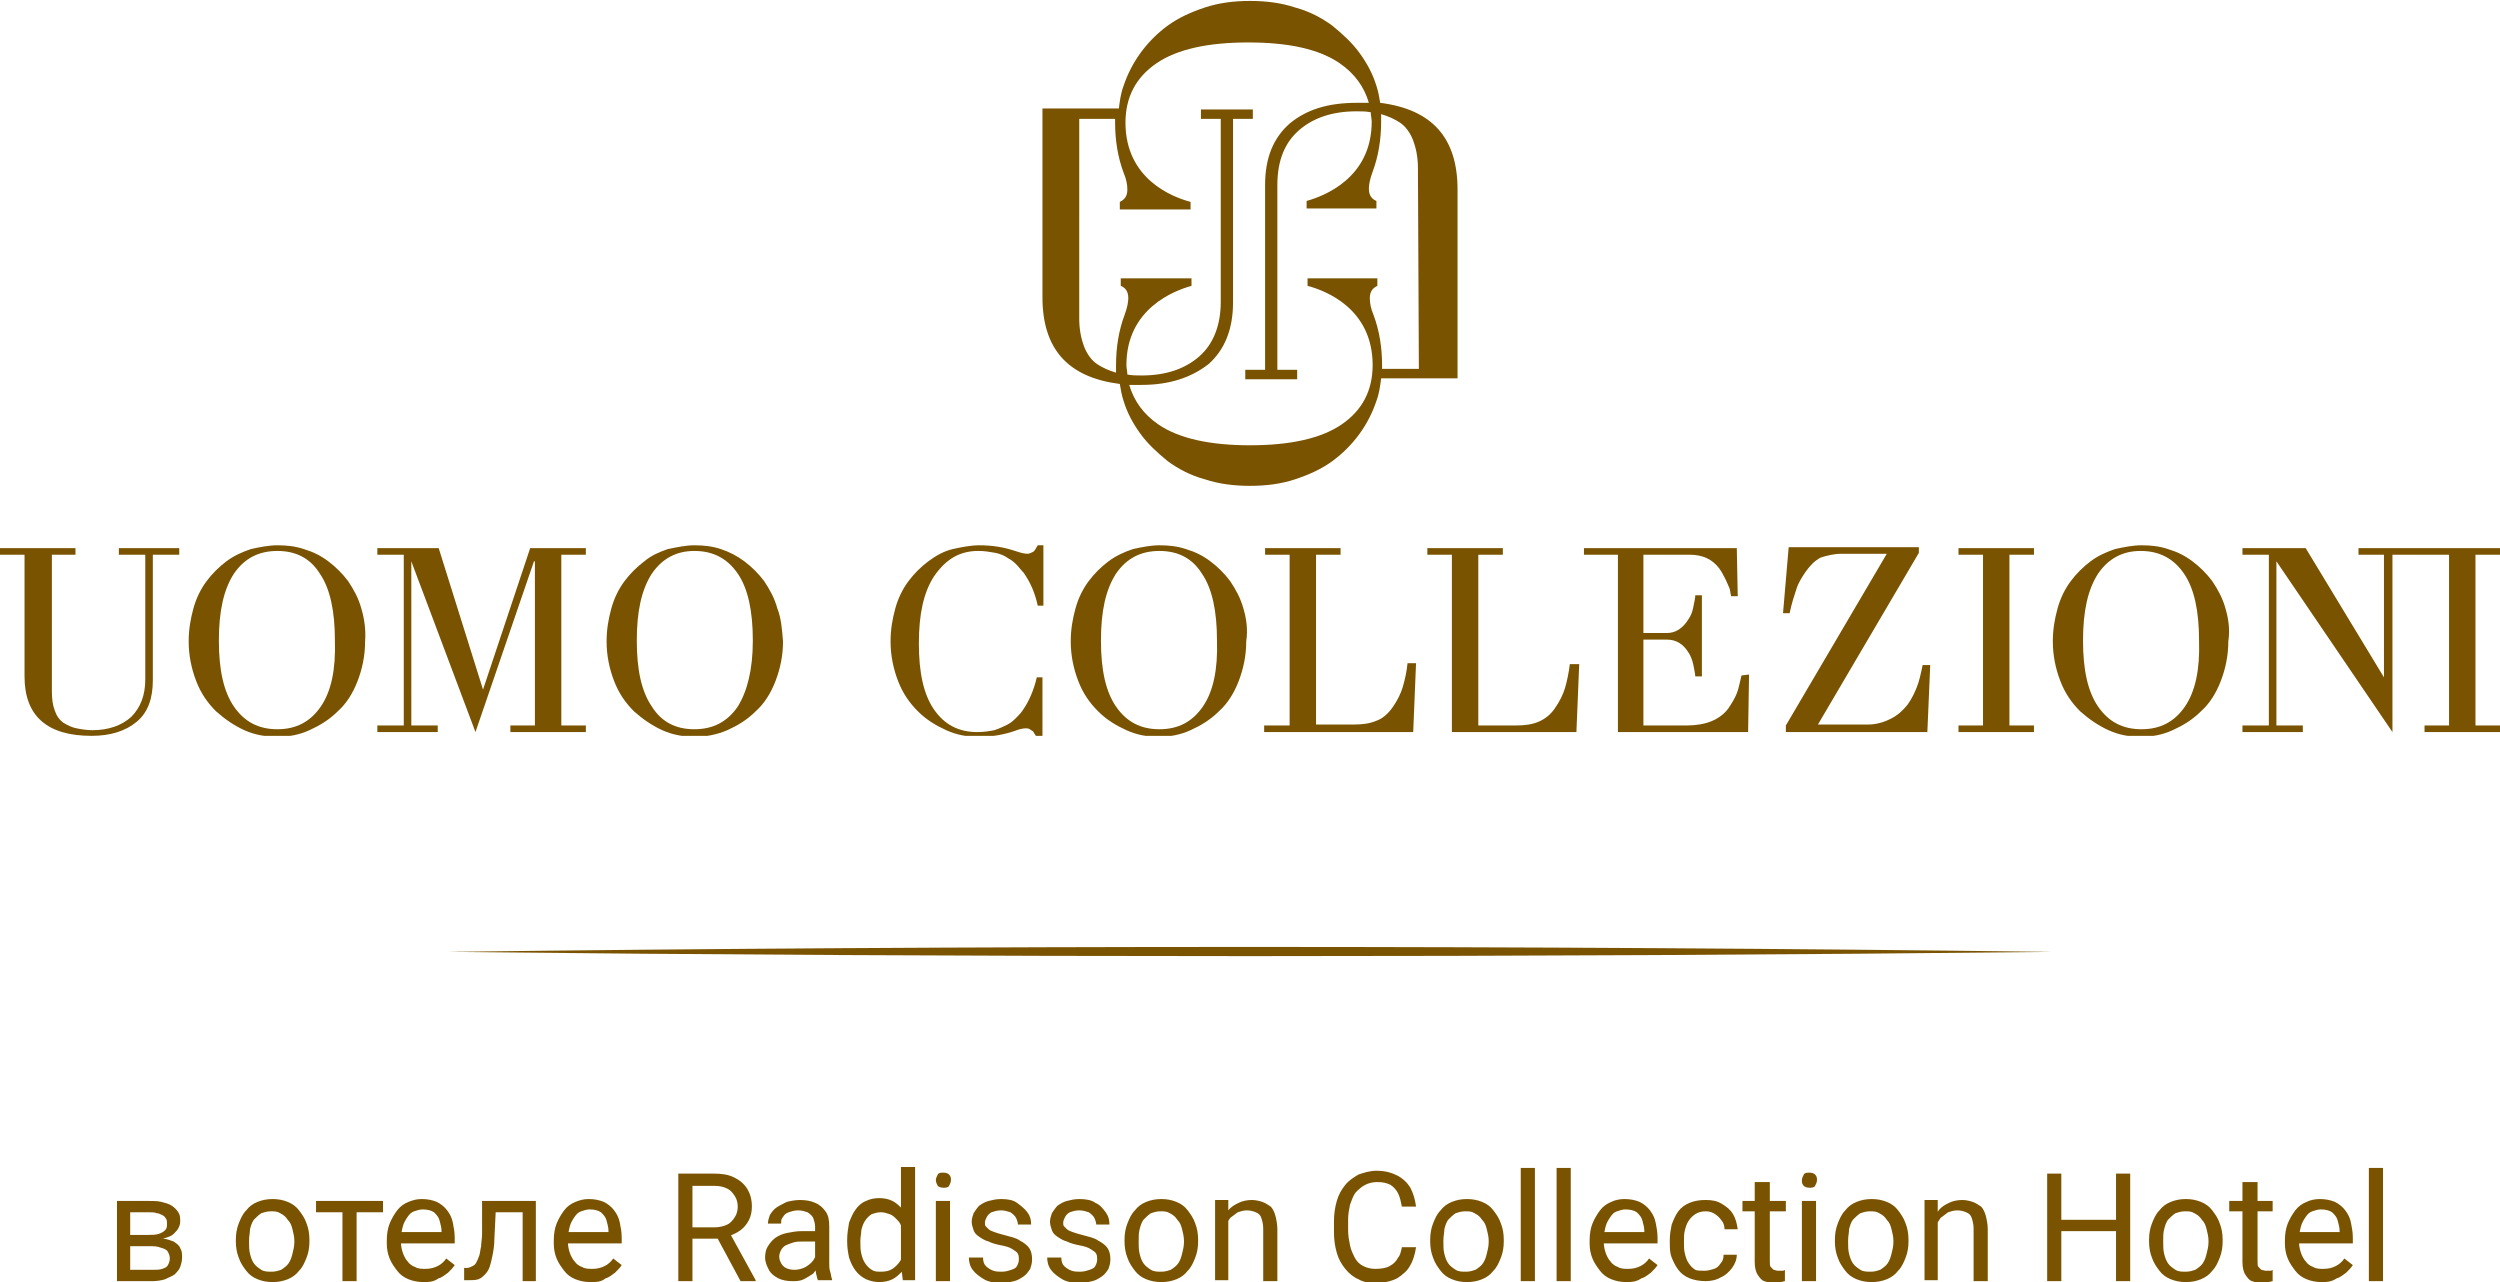
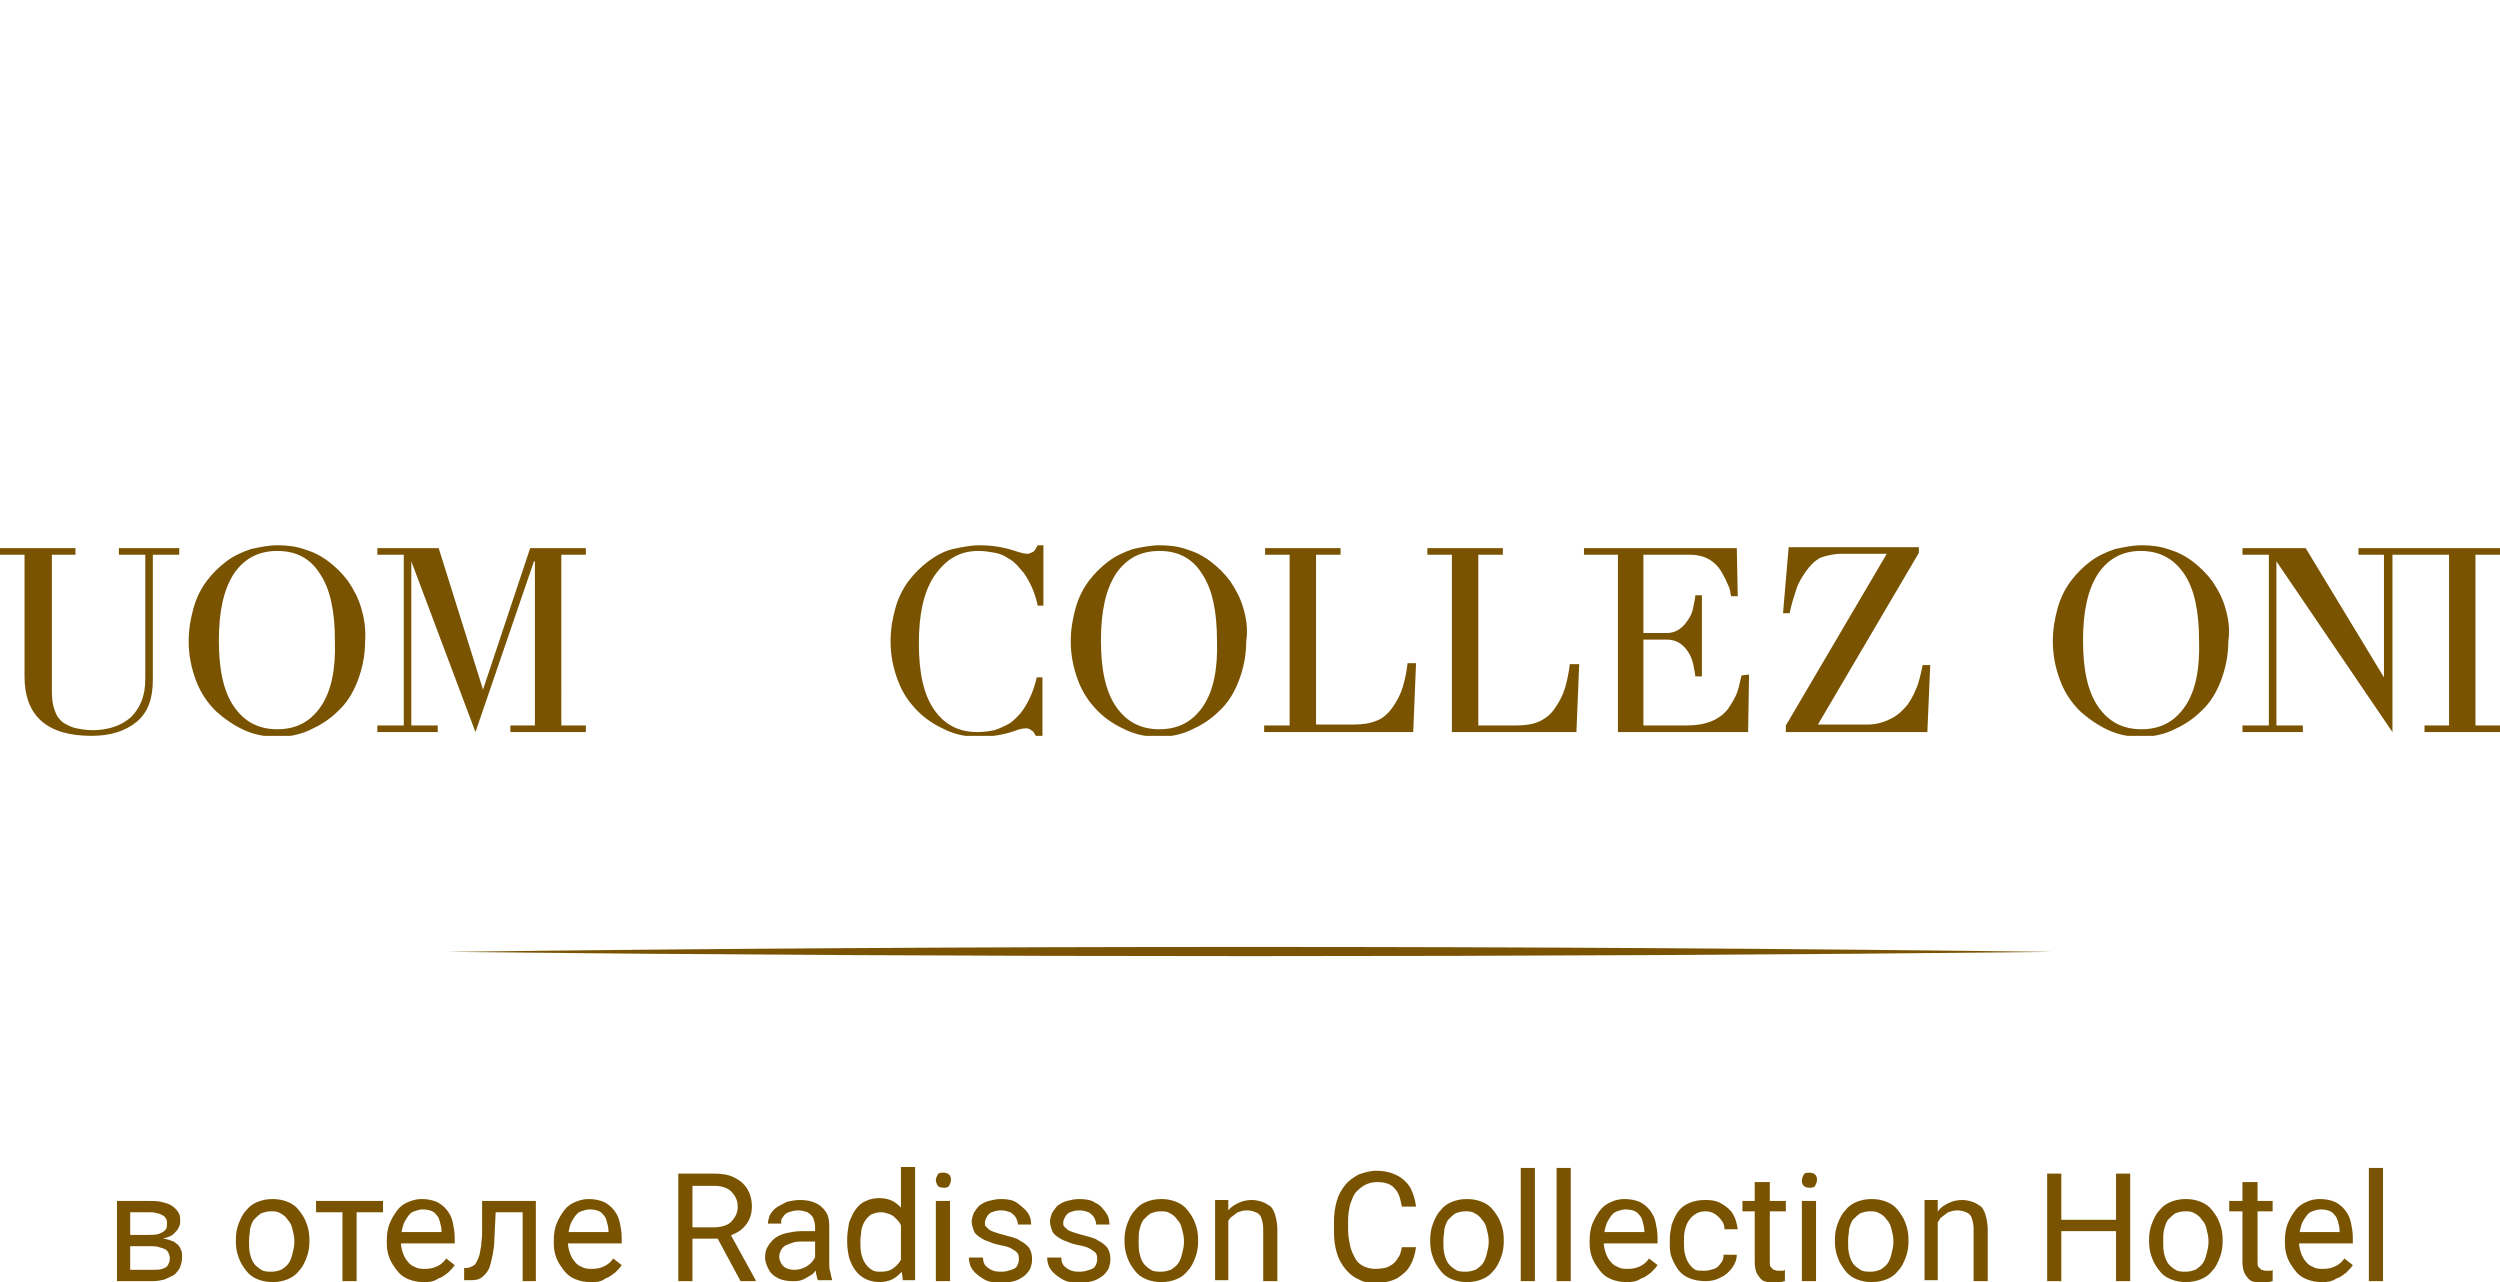
<svg xmlns="http://www.w3.org/2000/svg" xmlns:xlink="http://www.w3.org/1999/xlink" id="Layer_1" x="0px" y="0px" viewBox="0 0 265 135.9" style="enable-background:new 0 0 265 135.9;" xml:space="preserve">
  <style type="text/css"> .st0{clip-path:url(#SVGID_00000151538803605953618260000012306556034314566033_);} .st1{fill:#795300;} </style>
  <g>
    <g>
      <defs>
        <rect id="SVGID_1_" width="265" height="78" />
      </defs>
      <clipPath id="SVGID_00000057835231267724004560000015564217475654130623_">
        <use xlink:href="#SVGID_1_" style="overflow:visible;" />
      </clipPath>
      <g style="clip-path:url(#SVGID_00000057835231267724004560000015564217475654130623_);">
        <path class="st1" d="M12.6,58.1v0.7h2.8V72c0,1.7-0.5,3-1.5,4c-1,0.9-2.4,1.4-4.1,1.4c-0.6,0-1.2-0.1-1.7-0.2 c-0.5-0.1-0.9-0.3-1.4-0.6c-0.4-0.3-0.7-0.7-0.9-1.3c-0.2-0.5-0.3-1.2-0.3-2V58.8H8v-0.7H0v0.7h2.6v12.9C2.6,75.9,5,78,9.7,78 c2,0,3.6-0.5,4.8-1.5c1.2-1,1.7-2.5,1.7-4.4V58.8H19v-0.7H12.6z" />
        <path class="st1" d="M38.3,64.5c-0.3-1.1-0.8-2-1.4-2.9c-0.6-0.8-1.3-1.5-2.1-2.1c-0.8-0.6-1.6-1-2.6-1.3 c-0.9-0.3-1.8-0.4-2.8-0.4c-0.9,0-1.9,0.2-2.8,0.4c-0.9,0.3-1.8,0.7-2.6,1.3c-0.8,0.6-1.5,1.3-2.1,2.1c-0.6,0.8-1.1,1.8-1.4,2.9 c-0.3,1.1-0.5,2.2-0.5,3.5c0,1.5,0.3,2.9,0.8,4.2c0.5,1.3,1.2,2.3,2.1,3.2c0.9,0.8,1.9,1.5,3,2c1.1,0.5,2.3,0.7,3.5,0.7 c1.2,0,2.3-0.2,3.4-0.7c1.1-0.5,2.1-1.1,3-2c0.9-0.8,1.6-1.9,2.1-3.2c0.5-1.3,0.8-2.7,0.8-4.2C38.8,66.7,38.6,65.5,38.3,64.5z M34,74.9c-1.1,1.6-2.6,2.4-4.6,2.4c-2,0-3.5-0.8-4.6-2.4c-1.1-1.6-1.6-3.9-1.6-7c0-3.1,0.5-5.4,1.6-7.1c1.1-1.6,2.6-2.4,4.6-2.4 c2,0,3.5,0.8,4.5,2.4c1.1,1.6,1.6,4,1.6,7.1C35.6,71,35.1,73.3,34,74.9z" />
        <path class="st1" d="M62.1,58.8v-0.7h-5.9l-5,15l-4.7-15H40v0.7h2.8v18.1H40v0.7h6.4v-0.7h-2.8V59.5l6.8,18.1l6.2-18.1h0.1v17.4 h-2.6v0.7h8v-0.7h-2.6V58.8H62.1z" />
-         <path class="st1" d="M82.4,64.5c-0.3-1.1-0.8-2-1.4-2.9c-0.6-0.8-1.3-1.5-2.1-2.1c-0.8-0.6-1.6-1-2.5-1.3 c-0.9-0.3-1.8-0.4-2.8-0.4c-0.9,0-1.8,0.2-2.8,0.4c-0.9,0.3-1.8,0.7-2.5,1.3c-0.8,0.6-1.5,1.3-2.1,2.1c-0.6,0.8-1.1,1.8-1.4,2.9 c-0.3,1.1-0.5,2.2-0.5,3.5c0,1.5,0.3,2.9,0.8,4.2c0.5,1.3,1.2,2.3,2.1,3.2c0.9,0.8,1.9,1.5,3,2c1.1,0.5,2.3,0.7,3.4,0.7 c1.2,0,2.3-0.2,3.5-0.7c1.1-0.5,2.1-1.1,3-2c0.9-0.8,1.6-1.9,2.1-3.2c0.5-1.3,0.8-2.7,0.8-4.2C82.9,66.7,82.8,65.5,82.4,64.5z M78.2,74.9c-1.1,1.6-2.6,2.4-4.6,2.4c-2,0-3.5-0.8-4.5-2.4c-1.1-1.6-1.6-3.9-1.6-7c0-3.1,0.5-5.4,1.6-7.1 c1.1-1.6,2.6-2.4,4.5-2.4c2,0,3.5,0.8,4.6,2.4c1.1,1.6,1.6,4,1.6,7.1C79.8,71,79.2,73.3,78.2,74.9z" />
        <path class="st1" d="M103.7,58.4c0.7,0,1.2,0.1,1.8,0.2c0.5,0.1,1,0.3,1.4,0.6c0.4,0.2,0.7,0.5,0.9,0.7c0.2,0.2,0.4,0.5,0.7,0.8 c0.7,1,1.2,2.1,1.5,3.5h0.6v-6.4h-0.6c-0.2,0.3-0.3,0.6-0.5,0.7c-0.2,0.1-0.4,0.2-0.6,0.2c-0.3,0-0.7-0.1-1.3-0.3 c-1.2-0.4-2.4-0.6-3.8-0.6c-0.9,0-1.9,0.2-2.8,0.4s-1.8,0.7-2.6,1.3c-0.8,0.6-1.5,1.3-2.1,2.1c-0.6,0.8-1.1,1.8-1.4,2.9 c-0.3,1.1-0.5,2.2-0.5,3.5c0,1.5,0.3,2.9,0.8,4.2c0.5,1.3,1.2,2.3,2.1,3.2s1.9,1.5,3,2c1.1,0.5,2.2,0.7,3.4,0.7 c1.4,0,2.6-0.2,3.8-0.6c0.5-0.2,0.9-0.3,1.3-0.3c0.2,0,0.4,0.1,0.5,0.2c0.2,0.1,0.3,0.2,0.3,0.3c0.1,0.1,0.2,0.3,0.3,0.5h0.6 v-6.4h-0.6c-0.3,1.3-0.8,2.5-1.5,3.5c-0.2,0.3-0.4,0.5-0.7,0.8c-0.2,0.2-0.5,0.5-0.9,0.7c-0.4,0.2-0.8,0.4-1.4,0.6 c-0.5,0.1-1.1,0.2-1.8,0.2c-2,0-3.5-0.8-4.6-2.4c-1.1-1.6-1.6-3.9-1.6-7c0-3.1,0.5-5.4,1.6-7.1C100.3,59.2,101.8,58.4,103.7,58.4 z" />
        <path class="st1" d="M131.8,64.5c-0.3-1.1-0.8-2-1.4-2.9c-0.6-0.8-1.3-1.5-2.1-2.1c-0.8-0.6-1.6-1-2.6-1.3 c-0.9-0.3-1.8-0.4-2.8-0.4c-0.9,0-1.9,0.2-2.8,0.4c-0.9,0.3-1.8,0.7-2.6,1.3c-0.8,0.6-1.5,1.3-2.1,2.1c-0.6,0.8-1.1,1.8-1.4,2.9 c-0.3,1.1-0.5,2.2-0.5,3.5c0,1.5,0.3,2.9,0.8,4.2c0.5,1.3,1.2,2.3,2.1,3.2s1.9,1.5,3,2c1.1,0.5,2.2,0.7,3.4,0.7 c1.2,0,2.3-0.2,3.4-0.7c1.1-0.5,2.1-1.1,3-2c0.9-0.8,1.6-1.9,2.1-3.2c0.5-1.3,0.8-2.7,0.8-4.2C132.3,66.7,132.1,65.5,131.8,64.5z M127.5,74.9c-1.1,1.6-2.6,2.4-4.6,2.4s-3.5-0.8-4.6-2.4c-1.1-1.6-1.6-3.9-1.6-7c0-3.1,0.5-5.4,1.6-7.1c1.1-1.6,2.6-2.4,4.6-2.4 c2,0,3.5,0.8,4.5,2.4c1.1,1.6,1.6,4,1.6,7.1C129.1,71,128.6,73.3,127.5,74.9z" />
        <path class="st1" d="M149.2,70.3c-0.1,1-0.3,1.8-0.5,2.5c-0.2,0.7-0.6,1.5-1.1,2.2c-0.5,0.7-1.1,1.2-1.7,1.4 c-0.7,0.3-1.5,0.4-2.4,0.4h-4V58.8h2.6v-0.7h-8v0.7h2.6v18.1H134v0.7h15.8l0.3-7.3L149.2,70.3L149.2,70.3z" />
        <path class="st1" d="M185.4,71.5l-0.1,6.1h-13.8V58.8h-3.6v-0.7h16.2l0.1,5.1h-0.7c-0.1-0.4-0.1-0.7-0.2-0.9 c-0.1-0.2-0.2-0.5-0.4-0.9c-0.2-0.4-0.4-0.8-0.7-1.2c-0.7-0.9-1.7-1.4-3.1-1.4h-4.9v8.3h2.5c0.9,0,1.7-0.5,2.3-1.5 c0.2-0.3,0.4-0.7,0.5-1.3c0.1-0.5,0.2-0.9,0.2-1.2h0.7v8.6h-0.7c0-0.2-0.1-0.7-0.2-1.2c-0.1-0.5-0.3-1-0.5-1.3 c-0.6-1-1.4-1.4-2.3-1.4h-2.5v9.1h4.6c2,0,3.5-0.6,4.4-1.8c0.4-0.6,0.7-1.1,0.9-1.6c0.2-0.5,0.3-1.1,0.5-1.9L185.4,71.5 L185.4,71.5z" />
        <path class="st1" d="M204.6,70.6l-0.3,7h-15l0-0.7l10.7-18.2h-4.8c-0.8,0-1.6,0.2-2.2,0.4c-0.6,0.3-1.1,0.8-1.6,1.5 c-0.4,0.6-0.8,1.2-1,1.9c-0.2,0.6-0.5,1.5-0.7,2.5h-0.7l0.6-7h13.8l0,0.6l-10.7,18.2h5.3c0.8,0,1.6-0.2,2.4-0.6 c0.8-0.4,1.3-0.9,1.8-1.5c0.5-0.7,0.8-1.4,1-1.9c0.2-0.5,0.4-1.3,0.6-2.3H204.6z" />
-         <path class="st1" d="M213,58.8v18.1h2.6v0.7h-8v-0.7h2.6V58.8h-2.6v-0.7h8v0.7H213z" />
        <path class="st1" d="M235.9,64.5c-0.3-1.1-0.8-2-1.4-2.9c-0.6-0.8-1.3-1.5-2.1-2.1c-0.8-0.6-1.6-1-2.6-1.3 c-0.9-0.3-1.8-0.4-2.8-0.4c-0.9,0-1.9,0.2-2.8,0.4c-0.9,0.3-1.8,0.7-2.6,1.3c-0.8,0.6-1.5,1.3-2.1,2.1c-0.6,0.8-1.1,1.8-1.4,2.9 c-0.3,1.1-0.5,2.2-0.5,3.5c0,1.5,0.3,2.9,0.8,4.2c0.5,1.3,1.2,2.3,2.1,3.2c0.9,0.8,1.9,1.5,3,2c1.1,0.5,2.2,0.7,3.4,0.7 c1.2,0,2.3-0.2,3.4-0.7c1.1-0.5,2.1-1.1,3-2c0.9-0.8,1.6-1.9,2.1-3.2c0.5-1.3,0.8-2.7,0.8-4.2C236.4,66.7,236.2,65.5,235.9,64.5z M231.6,74.9c-1.1,1.6-2.6,2.4-4.6,2.4c-2,0-3.5-0.8-4.6-2.4c-1.1-1.6-1.6-3.9-1.6-7c0-3.1,0.5-5.4,1.6-7.1 c1.1-1.6,2.6-2.4,4.5-2.4c2,0,3.5,0.8,4.6,2.4c1.1,1.6,1.6,4,1.6,7.1C233.2,71,232.7,73.3,231.6,74.9z" />
        <path class="st1" d="M265,58.1v0.7h-2.6v18.1h2.6v0.7h-8v-0.7h2.6V58.8h-6v18.8l-12.3-18.1v17.4h2.8v0.7h-6.4v-0.7h2.8V58.8h-2.8 v-0.7h6.7l8.3,13.7v-13H250v-0.7H265z" />
        <path class="st1" d="M167.4,70.3l-0.3,7.3h-13.2V58.8h-2.6v-0.7h8v0.7h-2.6v18.1h4c0.9,0,1.7-0.1,2.4-0.4 c0.7-0.3,1.3-0.8,1.7-1.4c0.5-0.7,0.9-1.5,1.1-2.2c0.2-0.7,0.4-1.6,0.5-2.5H167.4z" />
-         <path class="st1" d="M154.5,20.1c0-5.5-2.7-8.5-8.2-9.2c-0.1-0.6-0.2-1.2-0.4-1.8c-0.4-1.3-1-2.4-1.8-3.5c-0.8-1.1-1.8-2-2.9-2.9 c-1.1-0.8-2.4-1.5-3.9-1.9c-1.5-0.5-3.1-0.7-4.8-0.7c-1.7,0-3.3,0.2-4.8,0.7c-1.5,0.5-2.8,1.1-3.9,1.9c-1.1,0.8-2.1,1.8-2.9,2.9 c-0.8,1.1-1.4,2.3-1.8,3.5c-0.3,0.8-0.4,1.6-0.5,2.4h-8.1v20c0,5.5,2.7,8.5,8.2,9.2c0.1,0.6,0.2,1.2,0.4,1.8 c0.4,1.3,1,2.4,1.8,3.5c0.8,1.1,1.8,2,2.9,2.9c1.1,0.8,2.4,1.5,3.9,1.9c1.5,0.5,3.1,0.7,4.8,0.7c1.7,0,3.3-0.2,4.8-0.7 c1.5-0.5,2.8-1.1,3.9-1.9c1.1-0.8,2.1-1.8,2.9-2.9c0.8-1.1,1.4-2.3,1.8-3.5c0.3-0.8,0.4-1.6,0.5-2.4h8.1L154.5,20.1z M150.4,39.1 h-3.9c0-0.1,0-0.2,0-0.4c0-1.9-0.3-3.7-0.9-5.3c-0.3-0.7-0.4-1.3-0.4-1.8c0-0.8,0.4-1.1,0.8-1.3v-0.8h-7.4v0.8 c1.9,0.5,6.9,2.4,6.9,8.4c0,2.7-1.1,4.8-3.3,6.3c-2.2,1.5-5.5,2.2-9.7,2.2c-4.2,0-7.5-0.7-9.7-2.2c-1.6-1.1-2.6-2.5-3.1-4.2 c0.4,0,0.8,0,1.3,0c3,0,5.3-0.8,7.1-2.2c1.7-1.5,2.6-3.7,2.6-6.5V12.6h2.1v-1h-5.5v1h2.1V32c0,2.5-0.8,4.5-2.3,5.8 c-1.5,1.3-3.5,2-6.1,2c-0.5,0-1,0-1.5-0.1c0-0.3-0.1-0.7-0.1-1c0-6,5.1-7.9,6.9-8.4v-0.8h-7.5v0.8c0.5,0.2,0.8,0.6,0.8,1.3 c0,0.4-0.1,1-0.4,1.8c-0.6,1.6-0.9,3.4-0.9,5.3c0,0.3,0,0.6,0,0.8c-0.7-0.2-1.4-0.5-2-0.9c-0.6-0.4-1.1-1.1-1.4-1.9 c-0.3-0.8-0.5-1.8-0.5-2.9V12.6h3.8c0,0.1,0,0.2,0,0.4c0,1.9,0.3,3.7,0.9,5.3c0.3,0.7,0.4,1.3,0.4,1.8c0,0.8-0.4,1.1-0.8,1.3v0.8 h7.5v-0.8c-1.9-0.5-6.9-2.4-6.9-8.4c0-2.7,1.1-4.8,3.3-6.3c2.2-1.5,5.5-2.2,9.7-2.2c4.3,0,7.5,0.7,9.7,2.2 c1.6,1.1,2.6,2.5,3.1,4.2c-0.4,0-0.8,0-1.3,0c-3,0-5.3,0.7-7.1,2.2c-1.7,1.5-2.6,3.6-2.6,6.5v19.6h-2.1v1h5.5v-1h-2.1V19.6 c0-2.6,0.8-4.5,2.3-5.8c1.5-1.3,3.5-2,6.1-2c0.5,0,1,0,1.5,0.1c0,0.3,0.1,0.7,0.1,1c0,6-5.1,7.9-6.9,8.4v0.8h7.4v-0.8 c-0.5-0.2-0.8-0.6-0.8-1.3c0-0.4,0.1-1,0.4-1.8c0.6-1.6,0.9-3.4,0.9-5.3c0-0.3,0-0.6,0-0.8c0.7,0.2,1.4,0.5,2,0.9 c0.6,0.4,1.1,1.1,1.4,1.9c0.3,0.8,0.5,1.8,0.5,2.9L150.4,39.1L150.4,39.1z" />
      </g>
    </g>
    <g>
      <path class="st1" d="M47.5,100.9c54.5-0.7,115.5-0.7,170,0C163,101.5,102,101.5,47.5,100.9L47.5,100.9z" />
    </g>
    <path class="st1" d="M16.2,132.1h-2.8l0-1.2h2.3c0.4,0,0.8,0,1.1-0.1c0.3-0.1,0.5-0.2,0.7-0.4c0.2-0.2,0.2-0.4,0.2-0.7 c0-0.2,0-0.4-0.1-0.5c-0.1-0.2-0.2-0.3-0.4-0.4c-0.2-0.1-0.4-0.2-0.6-0.2c-0.2-0.1-0.5-0.1-0.9-0.1h-1.9v7.3h-1.4v-8.5h3.3 c0.5,0,1,0,1.4,0.1c0.4,0.1,0.8,0.2,1.1,0.4c0.3,0.2,0.5,0.4,0.7,0.7c0.2,0.3,0.2,0.6,0.2,1c0,0.3-0.1,0.5-0.2,0.7 c-0.1,0.2-0.3,0.4-0.5,0.6c-0.2,0.2-0.5,0.3-0.8,0.4c-0.3,0.1-0.6,0.2-1,0.2L16.2,132.1z M16.2,135.8h-3.3l0.7-1.2h2.6 c0.4,0,0.7,0,1-0.1c0.3-0.1,0.5-0.2,0.6-0.4c0.1-0.2,0.2-0.4,0.2-0.7c0-0.3-0.1-0.5-0.2-0.7c-0.1-0.2-0.3-0.3-0.6-0.4 c-0.3-0.1-0.6-0.2-1-0.2H14l0-1.2h2.7l0.5,0.4c0.5,0,0.9,0.2,1.2,0.3c0.3,0.2,0.6,0.4,0.7,0.7c0.2,0.3,0.2,0.6,0.2,1 c0,0.4-0.1,0.7-0.2,1c-0.1,0.3-0.4,0.6-0.6,0.8c-0.3,0.2-0.6,0.3-1,0.5C17.2,135.7,16.7,135.8,16.2,135.8z M25,131.6v-0.2 c0-0.6,0.1-1.2,0.3-1.7c0.2-0.5,0.4-1,0.8-1.4c0.3-0.4,0.7-0.7,1.2-0.9c0.5-0.2,1-0.3,1.6-0.3c0.6,0,1.1,0.1,1.6,0.3 c0.5,0.2,0.9,0.5,1.2,0.9c0.3,0.4,0.6,0.8,0.8,1.4c0.2,0.5,0.3,1.1,0.3,1.7v0.2c0,0.6-0.1,1.2-0.3,1.7c-0.2,0.5-0.4,1-0.8,1.4 c-0.3,0.4-0.7,0.7-1.2,0.9c-0.5,0.2-1,0.3-1.6,0.3c-0.6,0-1.1-0.1-1.6-0.3c-0.5-0.2-0.9-0.5-1.2-0.9c-0.3-0.4-0.6-0.8-0.8-1.4 C25.1,132.8,25,132.2,25,131.6z M26.4,131.5v0.2c0,0.4,0,0.8,0.1,1.2c0.1,0.4,0.2,0.7,0.4,1c0.2,0.3,0.5,0.5,0.8,0.7 c0.3,0.2,0.7,0.2,1.1,0.2c0.4,0,0.7-0.1,1-0.2c0.3-0.2,0.6-0.4,0.8-0.7c0.2-0.3,0.3-0.6,0.4-1c0.1-0.4,0.2-0.8,0.2-1.2v-0.2 c0-0.4-0.1-0.8-0.2-1.2c-0.1-0.4-0.2-0.7-0.5-1c-0.2-0.3-0.4-0.5-0.8-0.7c-0.3-0.2-0.6-0.2-1-0.2c-0.4,0-0.7,0.1-1,0.2 c-0.3,0.2-0.5,0.4-0.8,0.7c-0.2,0.3-0.3,0.6-0.4,1C26.5,130.7,26.4,131,26.4,131.5z M37.8,127.3v8.5h-1.5v-8.5H37.8z M40.6,127.3 v1.2h-7.1v-1.2H40.6z M44.9,135.9c-0.6,0-1.1-0.1-1.6-0.3c-0.5-0.2-0.9-0.5-1.2-0.9c-0.3-0.4-0.6-0.8-0.8-1.3 c-0.2-0.5-0.3-1-0.3-1.6v-0.3c0-0.7,0.1-1.3,0.3-1.8c0.2-0.5,0.5-1,0.8-1.4c0.3-0.4,0.7-0.7,1.2-0.9s0.9-0.3,1.4-0.3 c0.6,0,1.1,0.1,1.6,0.3c0.4,0.2,0.8,0.5,1.1,0.9c0.3,0.4,0.5,0.8,0.6,1.3c0.1,0.5,0.2,1,0.2,1.6v0.6h-6.3v-1.2h4.9v-0.1 c0-0.4-0.1-0.7-0.2-1.1c-0.1-0.4-0.3-0.6-0.6-0.9c-0.3-0.2-0.7-0.3-1.2-0.3c-0.3,0-0.6,0.1-0.9,0.2c-0.3,0.1-0.5,0.3-0.7,0.6 c-0.2,0.3-0.4,0.6-0.5,1c-0.1,0.4-0.2,0.8-0.2,1.4v0.3c0,0.4,0.1,0.8,0.2,1.1c0.1,0.3,0.3,0.7,0.5,0.9c0.2,0.3,0.5,0.5,0.8,0.6 c0.3,0.2,0.7,0.2,1.1,0.2c0.5,0,0.9-0.1,1.3-0.3c0.4-0.2,0.7-0.5,0.9-0.8l0.9,0.7c-0.2,0.3-0.4,0.5-0.7,0.8c-0.3,0.2-0.6,0.5-1,0.6 C45.9,135.9,45.5,135.9,44.9,135.9z M55.5,127.3v1.2h-4.1v-1.2H55.5z M56.8,127.3v8.5h-1.4v-8.5H56.8z M51.1,127.3h1.5l-0.2,4.1 c0,0.6-0.1,1.2-0.2,1.7c-0.1,0.5-0.2,0.9-0.3,1.2c-0.1,0.3-0.3,0.6-0.5,0.8c-0.2,0.2-0.4,0.4-0.7,0.5c-0.3,0.1-0.6,0.1-1,0.1h-0.5 v-1.3l0.3,0c0.2,0,0.4-0.1,0.6-0.2c0.2-0.1,0.3-0.2,0.4-0.4c0.1-0.2,0.2-0.4,0.3-0.7c0.1-0.3,0.1-0.6,0.2-1c0-0.4,0.1-0.8,0.1-1.3 L51.1,127.3z M62.6,135.9c-0.6,0-1.1-0.1-1.6-0.3c-0.5-0.2-0.9-0.5-1.2-0.9c-0.3-0.4-0.6-0.8-0.8-1.3c-0.2-0.5-0.3-1-0.3-1.6v-0.3 c0-0.7,0.1-1.3,0.3-1.8c0.2-0.5,0.5-1,0.8-1.4c0.3-0.4,0.7-0.7,1.2-0.9s0.9-0.3,1.4-0.3c0.6,0,1.1,0.1,1.6,0.3 c0.4,0.2,0.8,0.5,1.1,0.9c0.3,0.4,0.5,0.8,0.6,1.3c0.1,0.5,0.2,1,0.2,1.6v0.6h-6.3v-1.2h4.9v-0.1c0-0.4-0.1-0.7-0.2-1.1 c-0.1-0.4-0.3-0.6-0.6-0.9c-0.3-0.2-0.7-0.3-1.2-0.3c-0.3,0-0.6,0.1-0.9,0.2c-0.3,0.1-0.5,0.3-0.7,0.6c-0.2,0.3-0.4,0.6-0.5,1 c-0.1,0.4-0.2,0.8-0.2,1.4v0.3c0,0.4,0.1,0.8,0.2,1.1c0.1,0.3,0.3,0.7,0.5,0.9c0.2,0.3,0.5,0.5,0.8,0.6c0.3,0.2,0.7,0.2,1.1,0.2 c0.5,0,0.9-0.1,1.3-0.3c0.4-0.2,0.7-0.5,0.9-0.8l0.9,0.7c-0.2,0.3-0.4,0.5-0.7,0.8c-0.3,0.2-0.6,0.5-1,0.6 C63.7,135.9,63.2,135.9,62.6,135.9z M71.8,124.4h3.8c0.9,0,1.6,0.1,2.2,0.4c0.6,0.3,1,0.6,1.4,1.2c0.3,0.5,0.5,1.1,0.5,1.9 c0,0.5-0.1,1-0.3,1.4c-0.2,0.4-0.5,0.8-0.9,1.1c-0.4,0.3-0.9,0.5-1.4,0.7l-0.4,0.2H73l0-1.2h2.7c0.5,0,1-0.1,1.4-0.3 c0.4-0.2,0.6-0.5,0.8-0.8c0.2-0.3,0.3-0.7,0.3-1.1c0-0.4-0.1-0.8-0.3-1.1c-0.2-0.3-0.4-0.6-0.8-0.8c-0.4-0.2-0.8-0.3-1.4-0.3h-2.3 v10.1h-1.5V124.4z M78.5,135.8l-2.8-5.2l1.6,0l2.8,5.1v0.1H78.5z M86.4,134.3V130c0-0.3-0.1-0.6-0.2-0.9c-0.1-0.2-0.3-0.4-0.6-0.6 c-0.3-0.1-0.6-0.2-1-0.2c-0.4,0-0.7,0.1-1,0.2c-0.3,0.1-0.5,0.3-0.6,0.5c-0.2,0.2-0.2,0.4-0.2,0.7h-1.4c0-0.3,0.1-0.6,0.2-0.9 c0.2-0.3,0.4-0.6,0.7-0.8c0.3-0.2,0.7-0.4,1.1-0.6c0.4-0.1,0.9-0.2,1.4-0.2c0.6,0,1.2,0.1,1.6,0.3c0.5,0.2,0.8,0.5,1.1,0.9 c0.3,0.4,0.4,0.9,0.4,1.6v3.9c0,0.3,0,0.6,0.1,0.9c0.1,0.3,0.1,0.6,0.2,0.8v0.1h-1.5c-0.1-0.2-0.1-0.4-0.2-0.7 C86.5,134.8,86.4,134.6,86.4,134.3z M86.7,130.6l0,1h-1.5c-0.4,0-0.8,0-1.1,0.1c-0.3,0.1-0.6,0.2-0.8,0.3c-0.2,0.1-0.4,0.3-0.5,0.5 c-0.1,0.2-0.2,0.4-0.2,0.7c0,0.3,0.1,0.5,0.2,0.7c0.1,0.2,0.3,0.4,0.5,0.5c0.2,0.1,0.5,0.2,0.9,0.2c0.4,0,0.8-0.1,1.2-0.3 c0.3-0.2,0.6-0.4,0.8-0.7c0.2-0.3,0.3-0.5,0.3-0.8l0.6,0.7c0,0.2-0.1,0.5-0.3,0.7c-0.2,0.3-0.4,0.5-0.6,0.8c-0.3,0.2-0.6,0.4-1,0.6 c-0.4,0.2-0.8,0.2-1.2,0.2c-0.6,0-1.1-0.1-1.5-0.3c-0.4-0.2-0.8-0.5-1-0.9c-0.2-0.4-0.4-0.8-0.4-1.3c0-0.5,0.1-0.9,0.3-1.2 c0.2-0.3,0.4-0.6,0.8-0.9c0.3-0.2,0.7-0.4,1.2-0.5c0.5-0.1,1-0.2,1.6-0.2H86.7z M95.5,134.1v-10.4h1.5v12h-1.3L95.5,134.1z M89.8,131.6v-0.2c0-0.6,0.1-1.2,0.2-1.8c0.2-0.5,0.4-1,0.7-1.4c0.3-0.4,0.6-0.7,1.1-0.9c0.4-0.2,0.9-0.3,1.4-0.3 c0.5,0,1,0.1,1.4,0.3c0.4,0.2,0.7,0.5,1,0.8c0.3,0.3,0.5,0.8,0.7,1.3c0.2,0.5,0.3,1.1,0.3,1.7v0.7c-0.1,0.6-0.2,1.2-0.3,1.7 c-0.2,0.5-0.4,0.9-0.7,1.3c-0.3,0.3-0.6,0.6-1,0.8c-0.4,0.2-0.9,0.3-1.4,0.3c-0.5,0-0.9-0.1-1.4-0.3c-0.4-0.2-0.8-0.5-1.1-0.9 c-0.3-0.4-0.5-0.8-0.7-1.4C89.9,132.8,89.8,132.3,89.8,131.6z M91.2,131.5v0.2c0,0.4,0,0.8,0.1,1.2c0.1,0.4,0.2,0.7,0.4,1 c0.2,0.3,0.4,0.5,0.7,0.7c0.3,0.2,0.6,0.2,1,0.2c0.5,0,0.9-0.1,1.2-0.3c0.3-0.2,0.6-0.5,0.8-0.8c0.2-0.3,0.3-0.7,0.4-1.1v-1.9 c-0.1-0.3-0.2-0.6-0.3-0.8c-0.1-0.3-0.3-0.5-0.5-0.7c-0.2-0.2-0.4-0.4-0.7-0.5c-0.3-0.1-0.6-0.2-0.9-0.2c-0.4,0-0.7,0.1-1,0.2 c-0.3,0.2-0.5,0.4-0.7,0.7c-0.2,0.3-0.3,0.6-0.4,1C91.3,130.7,91.2,131.1,91.2,131.5z M100.7,127.3v8.5h-1.5v-8.5H100.7z M99.2,125.1c0-0.2,0.1-0.4,0.2-0.6c0.1-0.2,0.4-0.2,0.6-0.2c0.3,0,0.5,0.1,0.6,0.2c0.2,0.2,0.2,0.4,0.2,0.6c0,0.2-0.1,0.4-0.2,0.6 c-0.1,0.2-0.4,0.2-0.6,0.2c-0.3,0-0.5-0.1-0.6-0.2C99.3,125.5,99.2,125.3,99.2,125.1z M108,133.5c0-0.2,0-0.4-0.1-0.6 c-0.1-0.2-0.3-0.3-0.6-0.5c-0.3-0.2-0.7-0.3-1.2-0.4c-0.5-0.1-0.9-0.2-1.3-0.4c-0.4-0.1-0.7-0.3-1-0.5c-0.3-0.2-0.5-0.4-0.6-0.7 c-0.1-0.3-0.2-0.6-0.2-0.9c0-0.3,0.1-0.6,0.2-0.9c0.2-0.3,0.4-0.6,0.6-0.8c0.3-0.2,0.6-0.4,1-0.5c0.4-0.1,0.8-0.2,1.3-0.2 c0.7,0,1.3,0.1,1.7,0.4s0.8,0.6,1.1,1c0.3,0.4,0.4,0.8,0.4,1.3h-1.4c0-0.2-0.1-0.5-0.2-0.7c-0.1-0.2-0.3-0.4-0.6-0.6 c-0.3-0.1-0.6-0.2-1-0.2c-0.4,0-0.7,0.1-1,0.2c-0.2,0.1-0.4,0.3-0.5,0.5c-0.1,0.2-0.2,0.4-0.2,0.6c0,0.2,0,0.3,0.1,0.4 c0.1,0.1,0.2,0.2,0.3,0.3c0.1,0.1,0.3,0.2,0.6,0.3c0.3,0.1,0.6,0.2,1,0.3c0.7,0.2,1.3,0.3,1.7,0.6c0.4,0.2,0.8,0.5,1,0.8 c0.2,0.3,0.3,0.7,0.3,1.2c0,0.4-0.1,0.7-0.2,1c-0.2,0.3-0.4,0.6-0.7,0.8c-0.3,0.2-0.6,0.4-1,0.5c-0.4,0.1-0.8,0.2-1.3,0.2 c-0.7,0-1.4-0.1-1.9-0.4c-0.5-0.3-0.9-0.6-1.2-1c-0.3-0.4-0.4-0.9-0.4-1.3h1.5c0,0.4,0.1,0.7,0.3,0.9c0.2,0.2,0.5,0.4,0.8,0.5 c0.3,0.1,0.6,0.1,0.9,0.1c0.4,0,0.7-0.1,1-0.2c0.3-0.1,0.5-0.2,0.6-0.4C107.9,134,108,133.8,108,133.5z M116.3,133.5 c0-0.2,0-0.4-0.1-0.6c-0.1-0.2-0.3-0.3-0.6-0.5c-0.3-0.2-0.7-0.3-1.2-0.4c-0.5-0.1-0.9-0.2-1.3-0.4c-0.4-0.1-0.7-0.3-1-0.5 c-0.3-0.2-0.5-0.4-0.6-0.7c-0.1-0.3-0.2-0.6-0.2-0.9c0-0.3,0.1-0.6,0.2-0.9c0.2-0.3,0.4-0.6,0.6-0.8c0.3-0.2,0.6-0.4,1-0.5 c0.4-0.1,0.8-0.2,1.3-0.2c0.7,0,1.3,0.1,1.7,0.4c0.5,0.2,0.8,0.6,1.1,1c0.3,0.4,0.4,0.8,0.4,1.3h-1.4c0-0.2-0.1-0.5-0.2-0.7 c-0.1-0.2-0.3-0.4-0.6-0.6c-0.3-0.1-0.6-0.2-1-0.2c-0.4,0-0.7,0.1-1,0.2c-0.2,0.1-0.4,0.3-0.5,0.5c-0.1,0.2-0.2,0.4-0.2,0.6 c0,0.2,0,0.3,0.1,0.4c0.1,0.1,0.2,0.2,0.3,0.3c0.1,0.1,0.3,0.2,0.6,0.3c0.3,0.1,0.6,0.2,1,0.3c0.7,0.2,1.3,0.3,1.7,0.6 c0.4,0.2,0.8,0.5,1,0.8c0.2,0.3,0.3,0.7,0.3,1.2c0,0.4-0.1,0.7-0.2,1c-0.2,0.3-0.4,0.6-0.7,0.8c-0.3,0.2-0.6,0.4-1,0.5 c-0.4,0.1-0.8,0.2-1.3,0.2c-0.7,0-1.4-0.1-1.9-0.4c-0.5-0.3-0.9-0.6-1.2-1c-0.3-0.4-0.4-0.9-0.4-1.3h1.5c0,0.4,0.1,0.7,0.3,0.9 c0.2,0.2,0.5,0.4,0.8,0.5c0.3,0.1,0.6,0.1,0.9,0.1c0.4,0,0.7-0.1,1-0.2c0.3-0.1,0.5-0.2,0.6-0.4C116.2,134,116.3,133.8,116.3,133.5 z M119.2,131.6v-0.2c0-0.6,0.1-1.2,0.3-1.7c0.2-0.5,0.4-1,0.8-1.4c0.3-0.4,0.7-0.7,1.2-0.9c0.5-0.2,1-0.3,1.6-0.3 c0.6,0,1.1,0.1,1.6,0.3c0.5,0.2,0.9,0.5,1.2,0.9c0.3,0.4,0.6,0.8,0.8,1.4c0.2,0.5,0.3,1.1,0.3,1.7v0.2c0,0.6-0.1,1.2-0.3,1.7 c-0.2,0.5-0.4,1-0.8,1.4c-0.3,0.4-0.7,0.7-1.2,0.9c-0.5,0.2-1,0.3-1.6,0.3c-0.6,0-1.1-0.1-1.6-0.3c-0.5-0.2-0.9-0.5-1.2-0.9 c-0.3-0.4-0.6-0.8-0.8-1.4C119.3,132.8,119.2,132.2,119.2,131.6z M120.7,131.5v0.2c0,0.4,0,0.8,0.1,1.2c0.1,0.4,0.2,0.7,0.4,1 c0.2,0.3,0.5,0.5,0.8,0.7c0.3,0.2,0.7,0.2,1.1,0.2c0.4,0,0.7-0.1,1-0.2c0.3-0.2,0.6-0.4,0.8-0.7c0.2-0.3,0.3-0.6,0.4-1 c0.1-0.4,0.2-0.8,0.2-1.2v-0.2c0-0.4-0.1-0.8-0.2-1.2c-0.1-0.4-0.2-0.7-0.5-1c-0.2-0.3-0.4-0.5-0.8-0.7c-0.3-0.2-0.6-0.2-1-0.2 c-0.4,0-0.7,0.1-1,0.2c-0.3,0.2-0.5,0.4-0.8,0.7c-0.2,0.3-0.3,0.6-0.4,1C120.7,130.7,120.7,131,120.7,131.5z M130.2,129.1v6.6h-1.4 v-8.5h1.4L130.2,129.1z M129.8,131.2l-0.6,0c0-0.6,0.1-1.1,0.3-1.6c0.2-0.5,0.4-0.9,0.7-1.3c0.3-0.4,0.7-0.6,1.1-0.8 c0.4-0.2,0.9-0.3,1.4-0.3c0.4,0,0.8,0.1,1.1,0.2c0.3,0.1,0.6,0.3,0.9,0.5c0.2,0.2,0.4,0.6,0.5,1c0.1,0.4,0.2,0.9,0.2,1.4v5.5h-1.5 v-5.6c0-0.4-0.1-0.8-0.2-1.1c-0.1-0.3-0.3-0.5-0.6-0.6c-0.2-0.1-0.6-0.2-0.9-0.2c-0.4,0-0.7,0.1-1,0.2c-0.3,0.2-0.5,0.4-0.8,0.6 c-0.2,0.3-0.4,0.6-0.5,0.9C129.9,130.5,129.8,130.8,129.8,131.2z M148.6,132.2h1.5c-0.1,0.7-0.3,1.4-0.6,1.9 c-0.3,0.6-0.8,1-1.4,1.4c-0.6,0.3-1.4,0.5-2.3,0.5c-0.7,0-1.3-0.1-1.8-0.4c-0.5-0.2-1-0.6-1.4-1.1c-0.4-0.5-0.7-1-0.9-1.7 c-0.2-0.7-0.3-1.4-0.3-2.2v-1.1c0-0.8,0.1-1.5,0.3-2.2c0.2-0.7,0.5-1.2,0.9-1.7c0.4-0.5,0.9-0.8,1.4-1.1c0.6-0.2,1.2-0.4,1.9-0.4 c0.9,0,1.6,0.2,2.2,0.5c0.6,0.3,1.1,0.8,1.4,1.3c0.3,0.6,0.5,1.2,0.6,2h-1.5c-0.1-0.5-0.2-1-0.4-1.4c-0.2-0.4-0.5-0.7-0.8-0.9 c-0.4-0.2-0.8-0.3-1.4-0.3c-0.5,0-0.9,0.1-1.3,0.3c-0.4,0.2-0.7,0.5-1,0.8c-0.3,0.4-0.4,0.8-0.6,1.3c-0.1,0.5-0.2,1-0.2,1.6v1.1 c0,0.6,0.1,1.1,0.2,1.6c0.1,0.5,0.3,0.9,0.5,1.3c0.2,0.4,0.5,0.7,0.9,0.9c0.4,0.2,0.8,0.3,1.3,0.3c0.6,0,1.2-0.1,1.5-0.3 c0.4-0.2,0.7-0.5,0.9-0.9C148.4,133.1,148.5,132.7,148.6,132.2z M151.6,131.6v-0.2c0-0.6,0.1-1.2,0.3-1.7c0.2-0.5,0.4-1,0.8-1.4 c0.3-0.4,0.7-0.7,1.2-0.9c0.5-0.2,1-0.3,1.6-0.3c0.6,0,1.1,0.1,1.6,0.3c0.5,0.2,0.9,0.5,1.2,0.9c0.3,0.4,0.6,0.8,0.8,1.4 c0.2,0.5,0.3,1.1,0.3,1.7v0.2c0,0.6-0.1,1.2-0.3,1.7c-0.2,0.5-0.4,1-0.8,1.4c-0.3,0.4-0.7,0.7-1.2,0.9c-0.5,0.2-1,0.3-1.6,0.3 c-0.6,0-1.1-0.1-1.6-0.3c-0.5-0.2-0.9-0.5-1.2-0.9c-0.3-0.4-0.6-0.8-0.8-1.4C151.7,132.8,151.6,132.2,151.6,131.6z M153,131.5v0.2 c0,0.4,0,0.8,0.1,1.2c0.1,0.4,0.2,0.7,0.4,1c0.2,0.3,0.5,0.5,0.8,0.7c0.3,0.2,0.7,0.2,1.1,0.2c0.4,0,0.7-0.1,1-0.2 c0.3-0.2,0.6-0.4,0.8-0.7c0.2-0.3,0.3-0.6,0.4-1c0.1-0.4,0.2-0.8,0.2-1.2v-0.2c0-0.4-0.1-0.8-0.2-1.2c-0.1-0.4-0.2-0.7-0.5-1 c-0.2-0.3-0.4-0.5-0.8-0.7c-0.3-0.2-0.6-0.2-1-0.2c-0.4,0-0.7,0.1-1,0.2c-0.3,0.2-0.5,0.4-0.8,0.7c-0.2,0.3-0.3,0.6-0.4,1 C153.1,130.7,153,131,153,131.5z M162.7,123.8v12h-1.5v-12H162.7z M166.5,123.8v12h-1.5v-12H166.5z M172.4,135.9 c-0.6,0-1.1-0.1-1.6-0.3c-0.5-0.2-0.9-0.5-1.2-0.9c-0.3-0.4-0.6-0.8-0.8-1.3c-0.2-0.5-0.3-1-0.3-1.6v-0.3c0-0.7,0.1-1.3,0.3-1.8 c0.2-0.5,0.5-1,0.8-1.4c0.3-0.4,0.7-0.7,1.2-0.9c0.4-0.2,0.9-0.3,1.4-0.3c0.6,0,1.1,0.1,1.6,0.3c0.4,0.2,0.8,0.5,1.1,0.9 c0.3,0.4,0.5,0.8,0.6,1.3c0.1,0.5,0.2,1,0.2,1.6v0.6h-6.3v-1.2h4.9v-0.1c0-0.4-0.1-0.7-0.2-1.1c-0.1-0.4-0.3-0.6-0.6-0.9 c-0.3-0.2-0.7-0.3-1.2-0.3c-0.3,0-0.6,0.1-0.9,0.2c-0.3,0.1-0.5,0.3-0.7,0.6c-0.2,0.3-0.4,0.6-0.5,1c-0.1,0.4-0.2,0.8-0.2,1.4v0.3 c0,0.4,0.1,0.8,0.2,1.1c0.1,0.3,0.3,0.7,0.5,0.9c0.2,0.3,0.5,0.5,0.8,0.6c0.3,0.2,0.7,0.2,1.1,0.2c0.5,0,0.9-0.1,1.3-0.3 c0.4-0.2,0.7-0.5,0.9-0.8l0.9,0.7c-0.2,0.3-0.4,0.5-0.7,0.8c-0.3,0.2-0.6,0.5-1,0.6C173.4,135.9,172.9,135.9,172.4,135.9z M180.7,134.7c0.3,0,0.7-0.1,1-0.2c0.3-0.1,0.5-0.3,0.7-0.6c0.2-0.2,0.3-0.5,0.3-0.9h1.4c0,0.5-0.2,1-0.5,1.4 c-0.3,0.4-0.7,0.8-1.2,1c-0.5,0.3-1.1,0.4-1.6,0.4c-0.6,0-1.2-0.1-1.7-0.3c-0.5-0.2-0.9-0.5-1.2-0.9c-0.3-0.4-0.5-0.8-0.7-1.3 c-0.2-0.5-0.2-1-0.2-1.6v-0.3c0-0.6,0.1-1.1,0.2-1.6c0.2-0.5,0.4-1,0.7-1.4c0.3-0.4,0.7-0.7,1.2-0.9c0.5-0.2,1-0.3,1.7-0.3 c0.7,0,1.2,0.1,1.7,0.4c0.5,0.3,0.9,0.6,1.2,1.1c0.3,0.5,0.4,1,0.5,1.6h-1.4c0-0.3-0.1-0.7-0.3-0.9c-0.2-0.3-0.4-0.5-0.7-0.7 c-0.3-0.2-0.6-0.3-1-0.3c-0.4,0-0.8,0.1-1.1,0.3c-0.3,0.2-0.5,0.4-0.7,0.7c-0.2,0.3-0.3,0.6-0.4,1c-0.1,0.4-0.1,0.7-0.1,1.1v0.3 c0,0.4,0,0.7,0.1,1.1c0.1,0.4,0.2,0.7,0.4,1c0.2,0.3,0.4,0.5,0.7,0.7C179.9,134.7,180.3,134.7,180.7,134.7z M189.3,127.3v1.1h-4.6 v-1.1H189.3z M186.2,125.3h1.4v8.4c0,0.3,0,0.5,0.1,0.6c0.1,0.1,0.2,0.2,0.3,0.3c0.1,0,0.3,0.1,0.5,0.1c0.1,0,0.2,0,0.4,0 c0.1,0,0.2,0,0.3-0.1l0,1.2c-0.1,0-0.3,0.1-0.5,0.1c-0.2,0-0.4,0.1-0.7,0.1c-0.4,0-0.7-0.1-1-0.2c-0.3-0.1-0.5-0.4-0.7-0.7 c-0.2-0.3-0.3-0.8-0.3-1.3V125.3z M192.5,127.3v8.5h-1.5v-8.5H192.5z M191,125.1c0-0.2,0.1-0.4,0.2-0.6c0.1-0.2,0.4-0.2,0.6-0.2 c0.3,0,0.5,0.1,0.6,0.2c0.2,0.2,0.2,0.4,0.2,0.6c0,0.2-0.1,0.4-0.2,0.6c-0.1,0.2-0.4,0.2-0.6,0.2c-0.3,0-0.5-0.1-0.6-0.2 C191,125.5,191,125.3,191,125.1z M194.5,131.6v-0.2c0-0.6,0.1-1.2,0.3-1.7c0.2-0.5,0.4-1,0.8-1.4c0.3-0.4,0.7-0.7,1.2-0.9 c0.5-0.2,1-0.3,1.6-0.3c0.6,0,1.1,0.1,1.6,0.3c0.5,0.2,0.9,0.5,1.2,0.9c0.3,0.4,0.6,0.8,0.8,1.4c0.2,0.5,0.3,1.1,0.3,1.7v0.2 c0,0.6-0.1,1.2-0.3,1.7c-0.2,0.5-0.4,1-0.8,1.4c-0.3,0.4-0.7,0.7-1.2,0.9c-0.5,0.2-1,0.3-1.6,0.3c-0.6,0-1.1-0.1-1.6-0.3 c-0.5-0.2-0.9-0.5-1.2-0.9c-0.3-0.4-0.6-0.8-0.8-1.4C194.6,132.8,194.5,132.2,194.5,131.6z M195.9,131.5v0.2c0,0.4,0,0.8,0.1,1.2 c0.1,0.4,0.2,0.7,0.4,1c0.2,0.3,0.5,0.5,0.8,0.7c0.3,0.2,0.7,0.2,1.1,0.2c0.4,0,0.7-0.1,1-0.2c0.3-0.2,0.6-0.4,0.8-0.7 c0.2-0.3,0.3-0.6,0.4-1c0.1-0.4,0.2-0.8,0.2-1.2v-0.2c0-0.4-0.1-0.8-0.2-1.2c-0.1-0.4-0.2-0.7-0.5-1c-0.2-0.3-0.4-0.5-0.8-0.7 c-0.3-0.2-0.6-0.2-1-0.2c-0.4,0-0.7,0.1-1,0.2c-0.3,0.2-0.5,0.4-0.8,0.7c-0.2,0.3-0.3,0.6-0.4,1C196,130.7,195.9,131,195.9,131.5z M205.4,129.1v6.6H204v-8.5h1.4L205.4,129.1z M205.1,131.2l-0.6,0c0-0.6,0.1-1.1,0.3-1.6c0.2-0.5,0.4-0.9,0.7-1.3 c0.3-0.4,0.7-0.6,1.1-0.8c0.4-0.2,0.9-0.3,1.4-0.3c0.4,0,0.8,0.1,1.1,0.2c0.3,0.1,0.6,0.3,0.9,0.5c0.2,0.2,0.4,0.6,0.5,1 c0.1,0.4,0.2,0.9,0.2,1.4v5.5h-1.5v-5.6c0-0.4-0.1-0.8-0.2-1.1c-0.1-0.3-0.3-0.5-0.6-0.6c-0.2-0.1-0.6-0.2-0.9-0.2 c-0.4,0-0.7,0.1-1,0.2c-0.3,0.2-0.5,0.4-0.8,0.6c-0.2,0.3-0.4,0.6-0.5,0.9C205.1,130.5,205.1,130.8,205.1,131.2z M224.4,129.3v1.2 h-6.2v-1.2H224.4z M218.5,124.4v11.4H217v-11.4H218.5z M225.8,124.4v11.4h-1.5v-11.4H225.8z M227.8,131.6v-0.2 c0-0.6,0.1-1.2,0.3-1.7c0.2-0.5,0.4-1,0.8-1.4c0.3-0.4,0.7-0.7,1.2-0.9c0.5-0.2,1-0.3,1.6-0.3c0.6,0,1.1,0.1,1.6,0.3 c0.5,0.2,0.9,0.5,1.2,0.9c0.3,0.4,0.6,0.8,0.8,1.4c0.2,0.5,0.3,1.1,0.3,1.7v0.2c0,0.6-0.1,1.2-0.3,1.7c-0.2,0.5-0.4,1-0.8,1.4 c-0.3,0.4-0.7,0.7-1.2,0.9c-0.5,0.2-1,0.3-1.6,0.3c-0.6,0-1.1-0.1-1.6-0.3c-0.5-0.2-0.9-0.5-1.2-0.9c-0.3-0.4-0.6-0.8-0.8-1.4 C227.9,132.8,227.8,132.2,227.8,131.6z M229.3,131.5v0.2c0,0.4,0,0.8,0.1,1.2c0.1,0.4,0.2,0.7,0.4,1c0.2,0.3,0.5,0.5,0.8,0.7 c0.3,0.2,0.7,0.2,1.1,0.2c0.4,0,0.7-0.1,1-0.2c0.3-0.2,0.6-0.4,0.8-0.7c0.2-0.3,0.3-0.6,0.4-1c0.1-0.4,0.2-0.8,0.2-1.2v-0.2 c0-0.4-0.1-0.8-0.2-1.2c-0.1-0.4-0.2-0.7-0.5-1c-0.2-0.3-0.4-0.5-0.8-0.7c-0.3-0.2-0.6-0.2-1-0.2c-0.4,0-0.7,0.1-1,0.2 c-0.3,0.2-0.5,0.4-0.8,0.7c-0.2,0.3-0.3,0.6-0.4,1C229.3,130.7,229.3,131,229.3,131.5z M240.9,127.3v1.1h-4.6v-1.1H240.9z M237.9,125.3h1.4v8.4c0,0.3,0,0.5,0.1,0.6c0.1,0.1,0.2,0.2,0.3,0.3c0.1,0,0.3,0.1,0.5,0.1c0.1,0,0.2,0,0.4,0c0.1,0,0.2,0,0.3-0.1 l0,1.2c-0.1,0-0.3,0.1-0.5,0.1c-0.2,0-0.4,0.1-0.7,0.1c-0.4,0-0.7-0.1-1-0.2c-0.3-0.1-0.5-0.4-0.7-0.7c-0.2-0.3-0.3-0.8-0.3-1.3 V125.3z M246.1,135.9c-0.6,0-1.1-0.1-1.6-0.3c-0.5-0.2-0.9-0.5-1.2-0.9c-0.3-0.4-0.6-0.8-0.8-1.3c-0.2-0.5-0.3-1-0.3-1.6v-0.3 c0-0.7,0.1-1.3,0.3-1.8c0.2-0.5,0.5-1,0.8-1.4c0.3-0.4,0.7-0.7,1.2-0.9c0.4-0.2,0.9-0.3,1.4-0.3c0.6,0,1.1,0.1,1.6,0.3 c0.4,0.2,0.8,0.5,1.1,0.9c0.3,0.4,0.5,0.8,0.6,1.3c0.1,0.5,0.2,1,0.2,1.6v0.6h-6.3v-1.2h4.9v-0.1c0-0.4-0.1-0.7-0.2-1.1 c-0.1-0.4-0.3-0.6-0.6-0.9c-0.3-0.2-0.7-0.3-1.2-0.3c-0.3,0-0.6,0.1-0.9,0.2c-0.3,0.1-0.5,0.3-0.7,0.6c-0.2,0.3-0.4,0.6-0.5,1 c-0.1,0.4-0.2,0.8-0.2,1.4v0.3c0,0.4,0.1,0.8,0.2,1.1c0.1,0.3,0.3,0.7,0.5,0.9c0.2,0.3,0.5,0.5,0.8,0.6c0.3,0.2,0.7,0.2,1.1,0.2 c0.5,0,0.9-0.1,1.3-0.3c0.4-0.2,0.7-0.5,0.9-0.8l0.9,0.7c-0.2,0.3-0.4,0.5-0.7,0.8c-0.3,0.2-0.6,0.5-1,0.6 C247.1,135.9,246.6,135.9,246.1,135.9z M252.6,123.8v12h-1.5v-12H252.6z" />
  </g>
</svg>